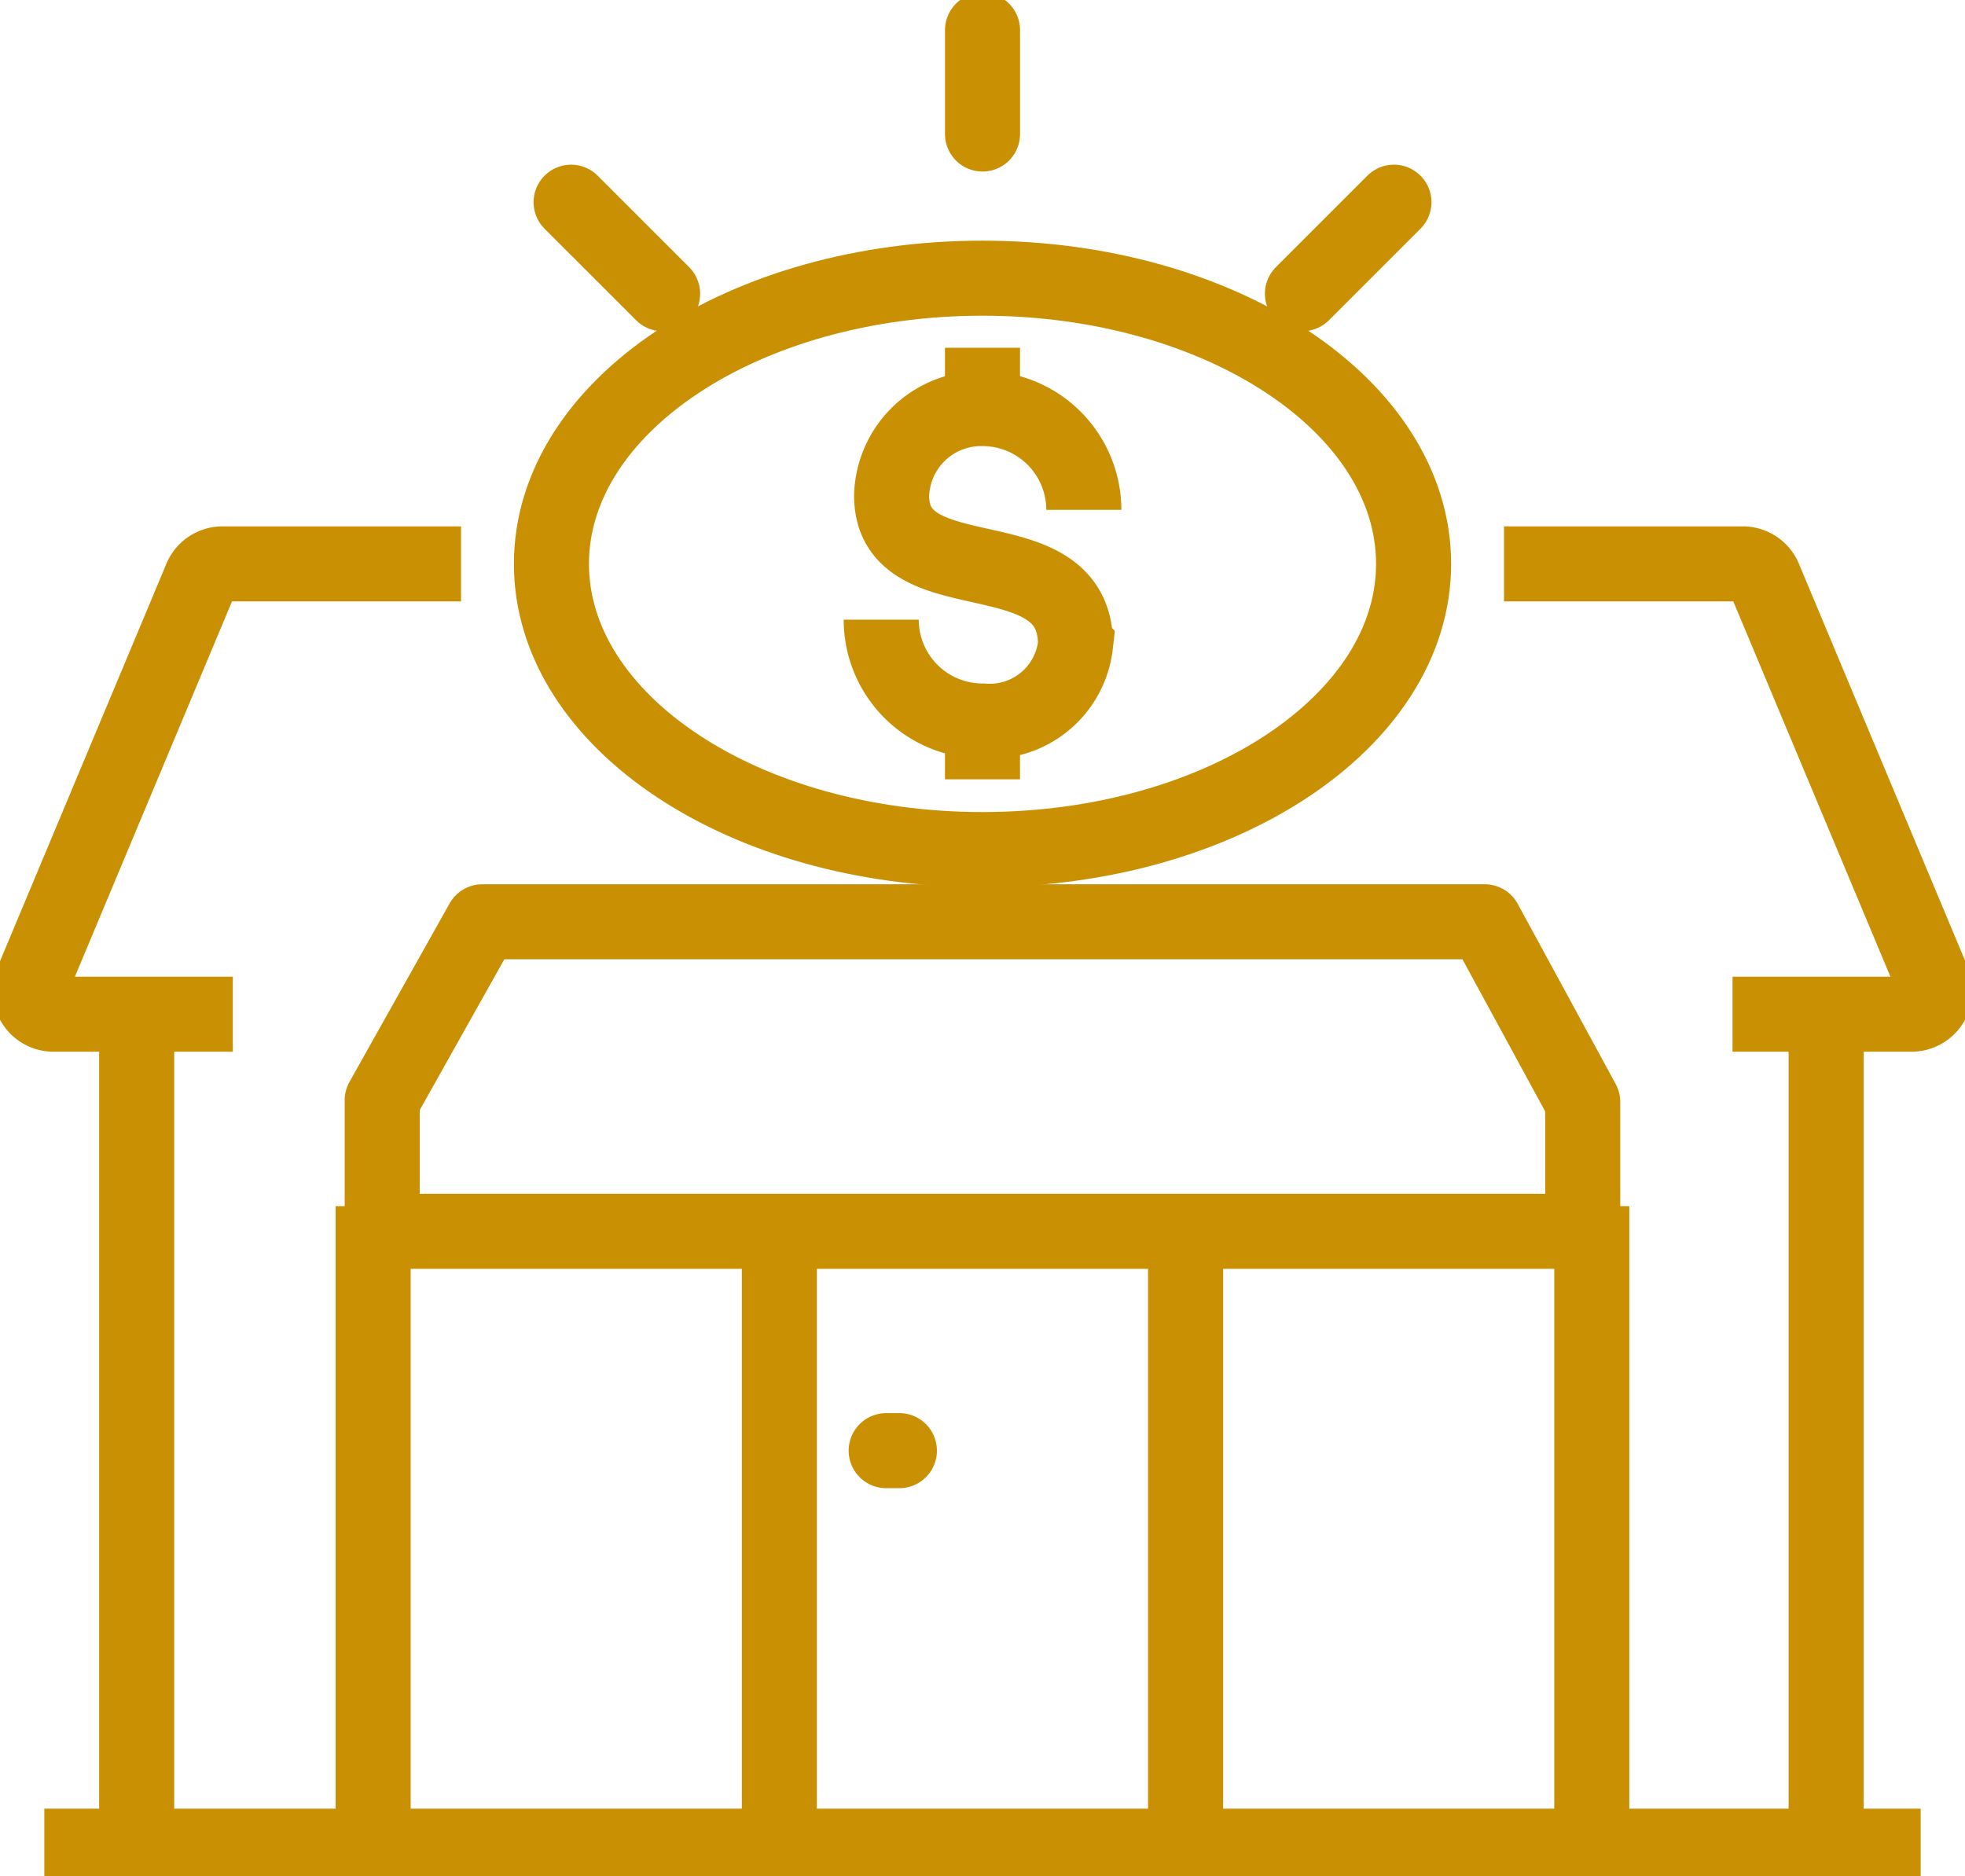
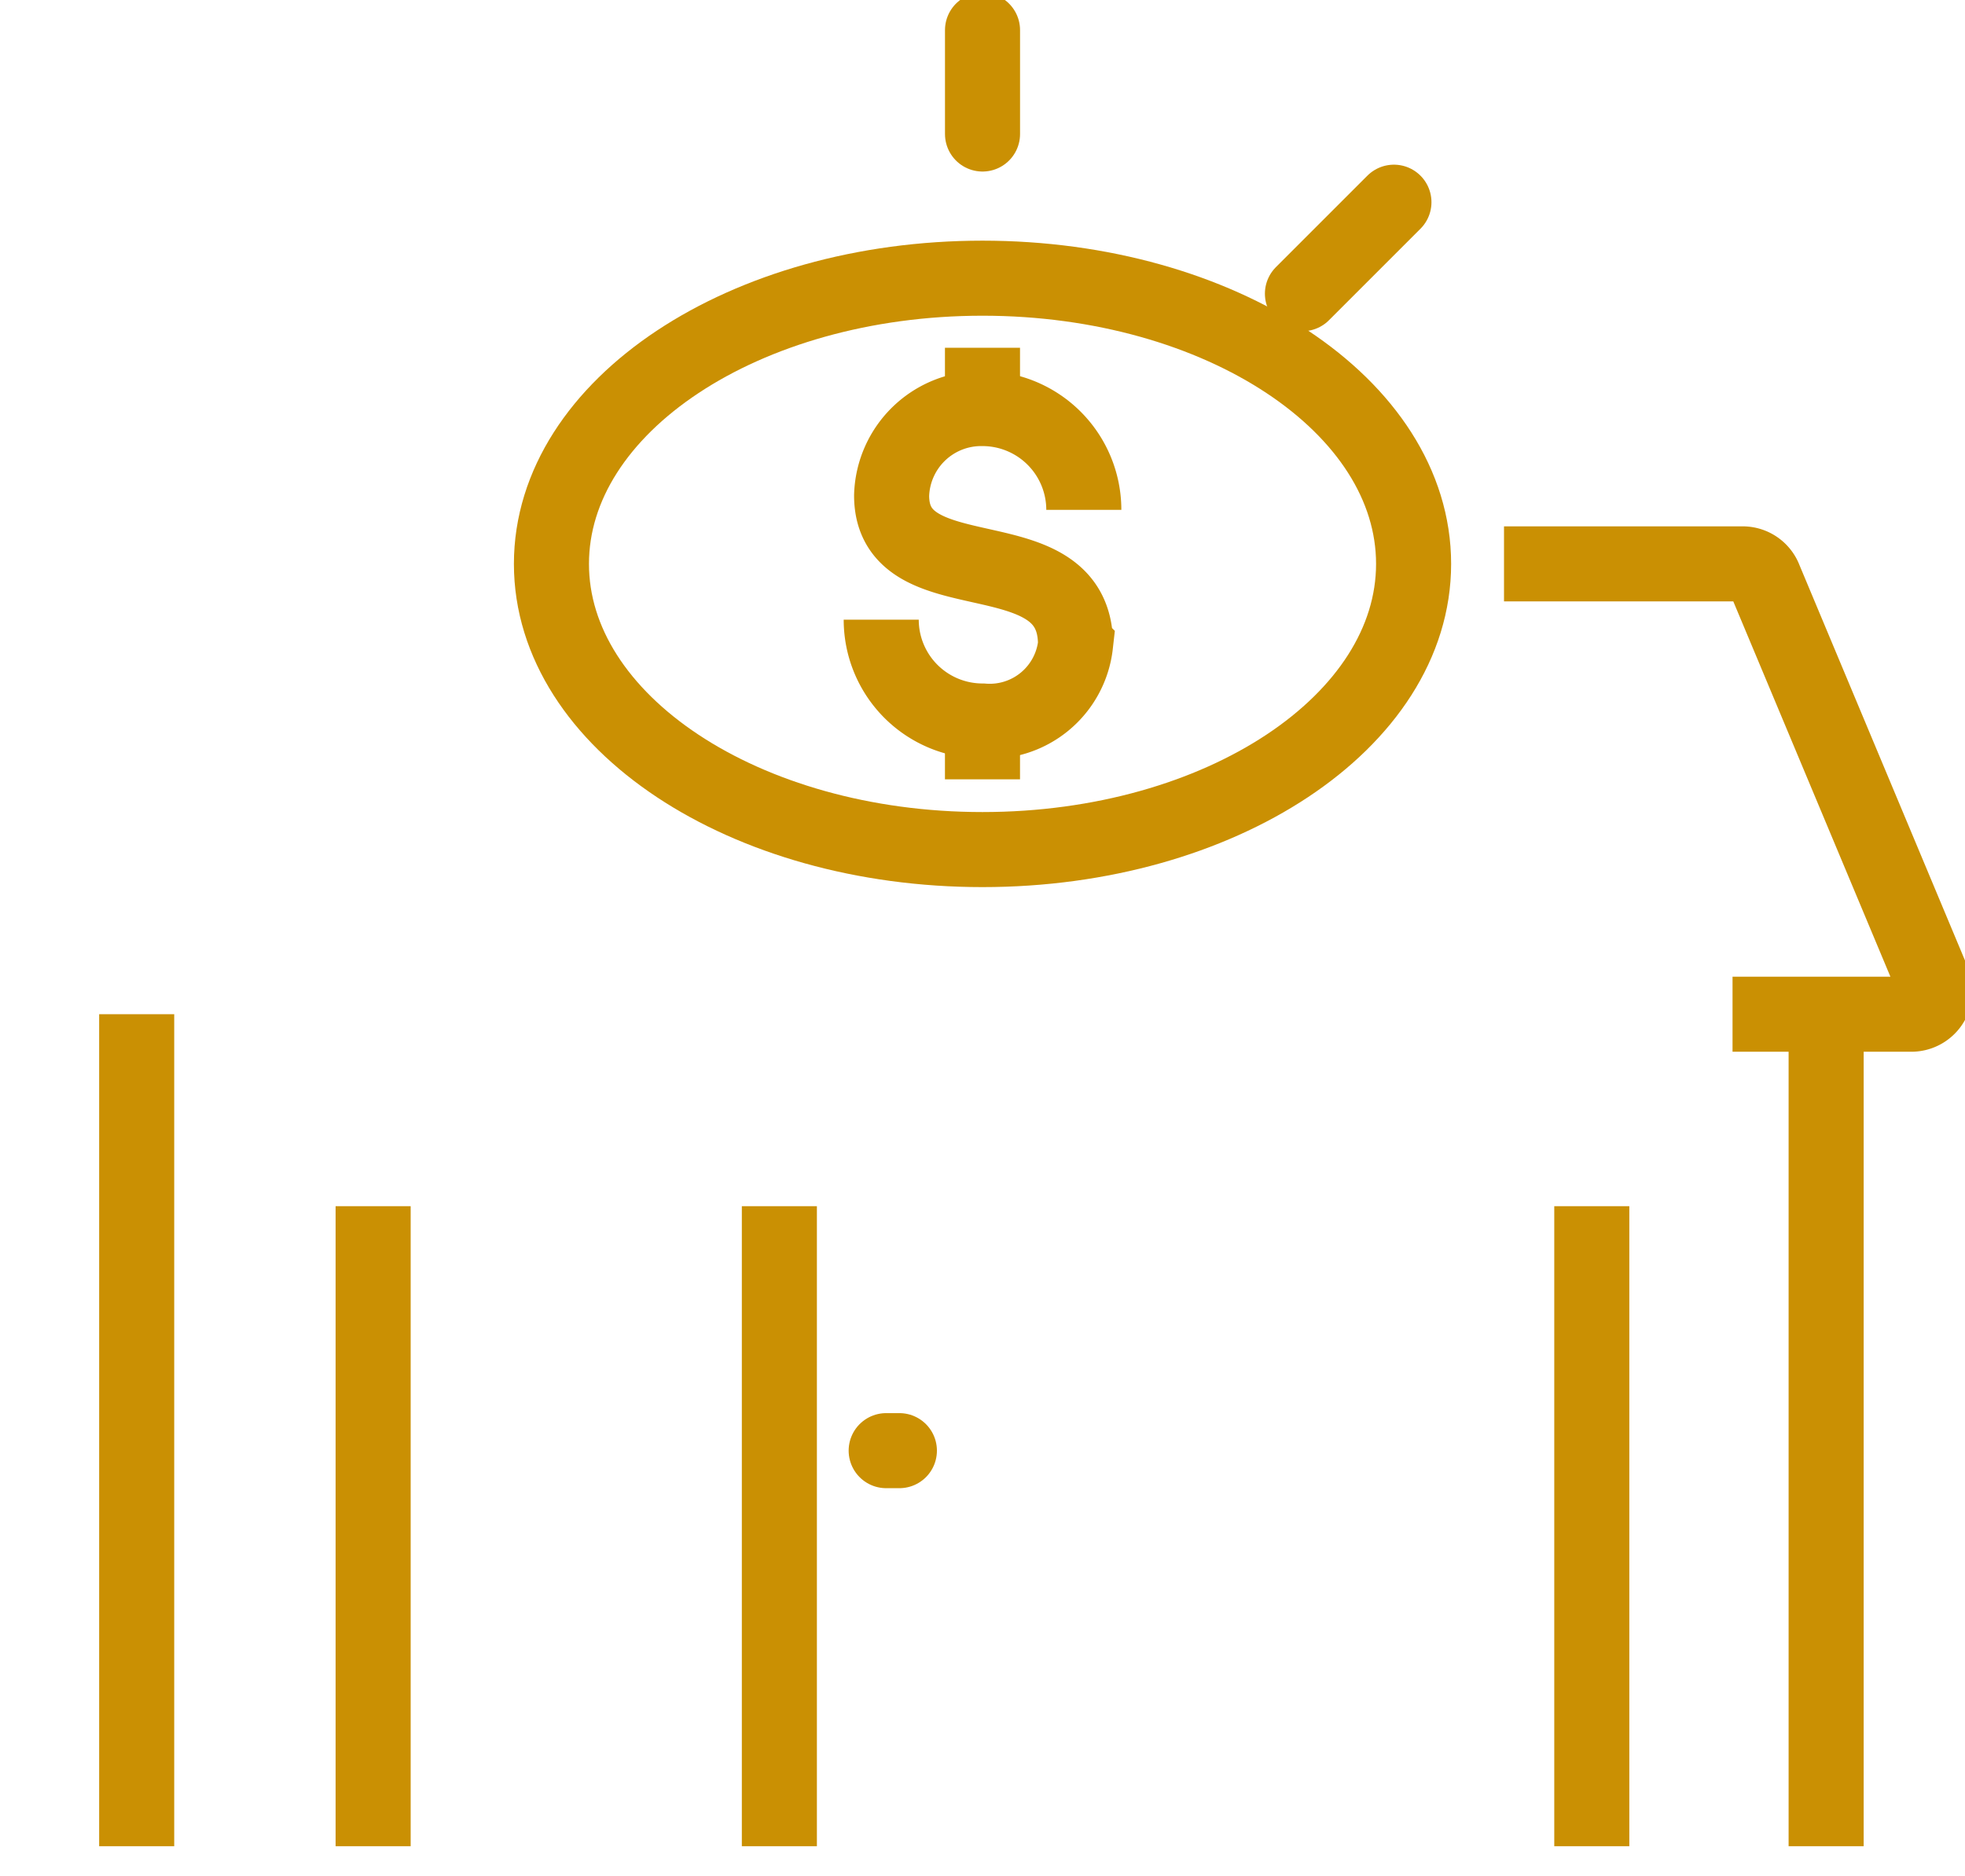
<svg xmlns="http://www.w3.org/2000/svg" width="52.357" height="50" viewBox="0 0 52.357 50">
  <defs>
    <clipPath id="a">
      <rect width="52.357" height="50" fill="none" stroke="#ca9003" stroke-width="1" />
    </clipPath>
  </defs>
  <g transform="translate(0 0)">
    <g clip-path="url(#a)">
      <line y2="2.768" transform="translate(26.179 0.803)" fill="none" stroke="#ca9003" stroke-linecap="round" stroke-miterlimit="10" stroke-width="2" />
    </g>
  </g>
-   <line x2="2.438" y2="2.438" transform="translate(15.217 5.388)" fill="none" stroke="#ca9003" stroke-linecap="round" stroke-miterlimit="10" stroke-width="2" />
  <line x1="2.438" y2="2.438" transform="translate(34.703 5.388)" fill="none" stroke="#ca9003" stroke-linecap="round" stroke-miterlimit="10" stroke-width="2" />
  <g transform="translate(0 0)">
    <g clip-path="url(#a)">
-       <line x2="49.995" transform="translate(1.181 49.197)" fill="none" stroke="#ca9003" stroke-linejoin="round" stroke-width="2" />
-     </g>
+       </g>
  </g>
-   <path d="M42.172,40.032H10.184V36.54l2.668-4.756H39.561l2.61,4.8Z" transform="translate(0 -7.221)" fill="none" stroke="#ca9003" stroke-linejoin="round" stroke-width="2" />
  <line x2="0.352" transform="translate(23.612 38.656)" fill="none" stroke="#ca9003" stroke-linecap="round" stroke-linejoin="round" stroke-width="2" />
  <g transform="translate(0 0)">
    <g clip-path="url(#a)">
      <line y2="17.055" transform="translate(20.766 32.142)" fill="none" stroke="#ca9003" stroke-linejoin="round" stroke-width="2" />
-       <line y2="17.055" transform="translate(31.59 32.142)" fill="none" stroke="#ca9003" stroke-linejoin="round" stroke-width="2" />
      <line y2="22.171" transform="translate(3.642 27.026)" fill="none" stroke="#ca9003" stroke-linejoin="round" stroke-width="2" />
      <line y2="22.171" transform="translate(48.657 27.026)" fill="none" stroke="#ca9003" stroke-linejoin="round" stroke-width="2" />
-       <path d="M12.481,18.715H6.127a.623.623,0,0,0-.585.409l-4.5,10.75a.623.623,0,0,0,.585.841H6.4" transform="translate(-0.197 -3.689)" fill="none" stroke="#ca9003" stroke-linejoin="round" stroke-width="2" />
      <path d="M56,30.715h4.772a.629.629,0,0,0,.585-.841l-4.5-10.75a.624.624,0,0,0-.585-.409H49.911" transform="translate(-9.837 -3.689)" fill="none" stroke="#ca9003" stroke-linejoin="round" stroke-width="2" />
      <line y2="17.055" transform="translate(9.942 32.142)" fill="none" stroke="#ca9003" stroke-linejoin="round" stroke-width="2" />
      <line y2="17.055" transform="translate(42.413 32.142)" fill="none" stroke="#ca9003" stroke-linejoin="round" stroke-width="2" />
      <path d="M41.272,16.846c0,4.2-5.142,7.613-11.487,7.613S18.3,21.051,18.3,16.846s5.142-7.613,11.486-7.613S41.272,12.641,41.272,16.846Z" transform="translate(-3.607 -1.82)" fill="none" stroke="#ca9003" stroke-miterlimit="10" stroke-width="2" />
      <path d="M34.642,16.259a2.7,2.7,0,0,0-2.7-2.7,2.386,2.386,0,0,0-2.421,2.316c0,2.741,4.9.967,4.9,3.975a2.3,2.3,0,0,1-2.477,2.035,2.7,2.7,0,0,1-2.7-2.7" transform="translate(-5.764 -2.672)" fill="none" stroke="#ca9003" stroke-miterlimit="10" stroke-width="2" />
      <line y1="1.619" transform="translate(26.178 9.267)" fill="none" stroke="#ca9003" stroke-miterlimit="10" stroke-width="2" />
      <line y1="1.554" transform="translate(26.178 19.213)" fill="none" stroke="#ca9003" stroke-miterlimit="10" stroke-width="2" />
    </g>
  </g>
</svg>